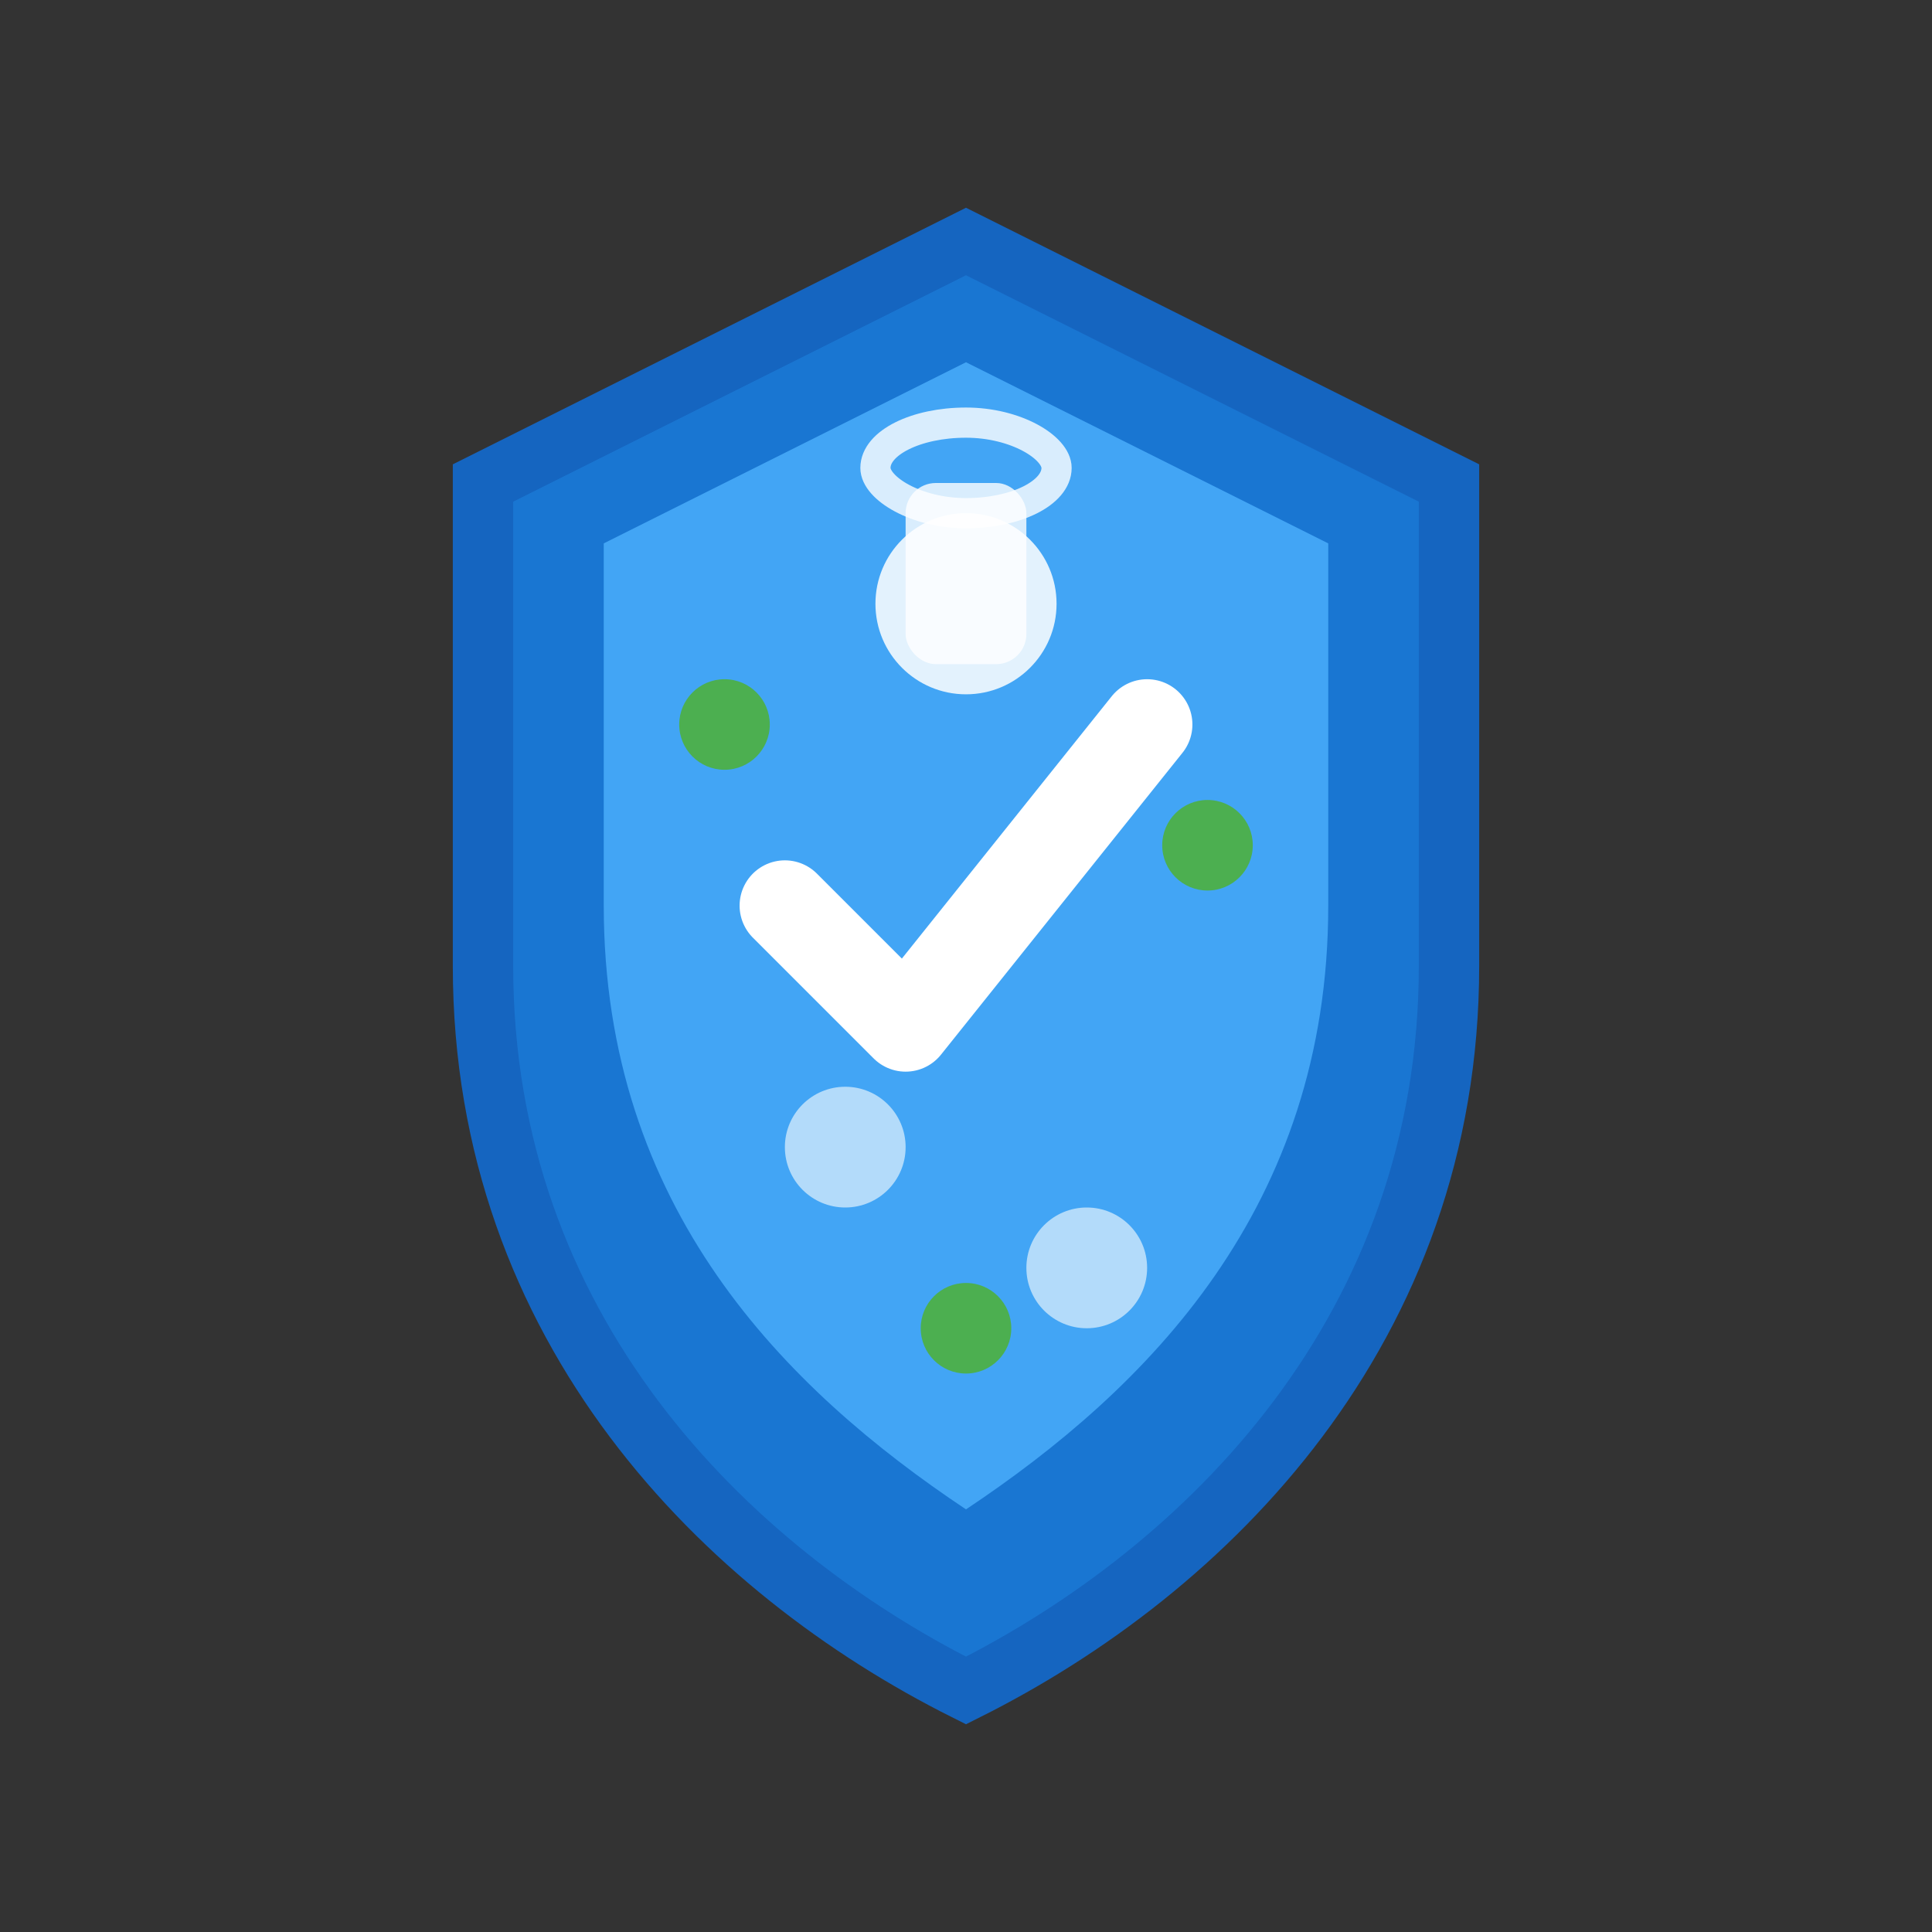
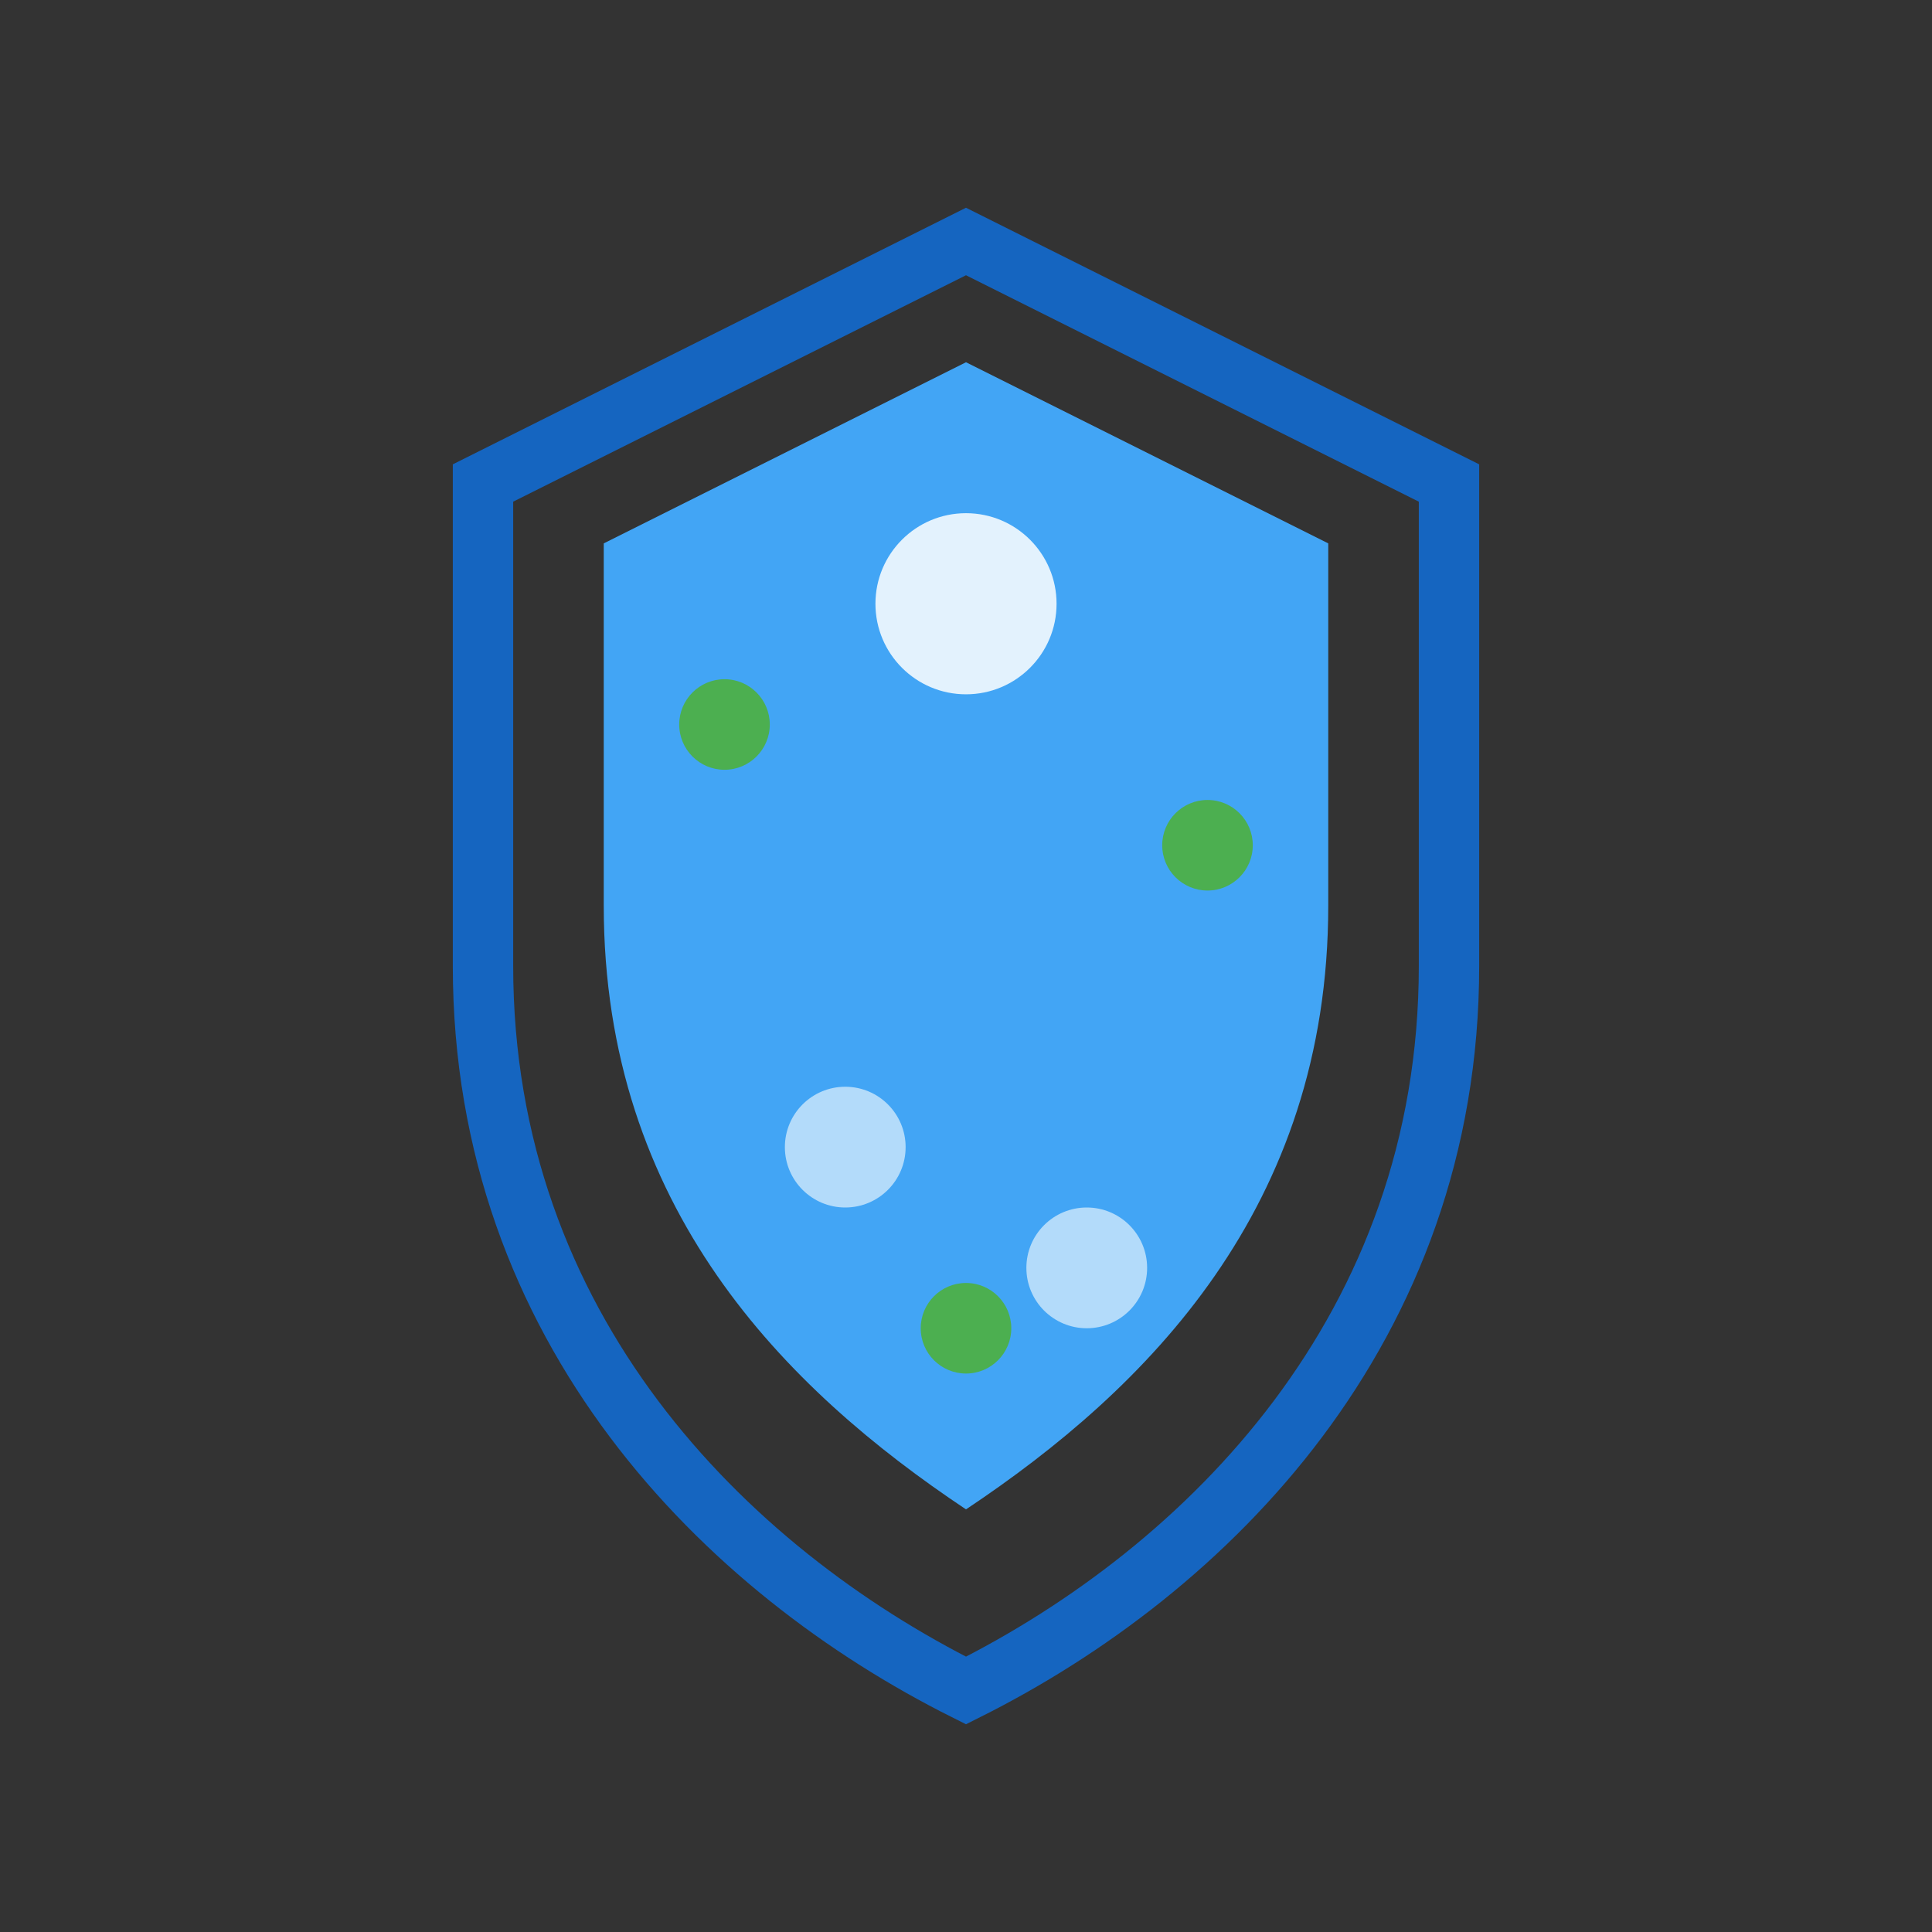
<svg xmlns="http://www.w3.org/2000/svg" width="64" height="64" viewBox="0 0 64 64" fill="none">
  <rect x="0" y="0" width="64" height="64" fill="#333333" stroke="none" />
-   <path d="M32 8 L48 16 L48 32 C48 44 40 52 32 56 C24 52 16 44 16 32 L16 16 L32 8 Z" fill="#1976D2" />
  <path d="M32 8 L48 16 L48 32 C48 44 40 52 32 56 C24 52 16 44 16 32 L16 16 L32 8 Z" stroke="#1565C0" stroke-width="2" fill="none" />
  <path d="M32 12 L44 18 L44 30 C44 40 38 46 32 50 C26 46 20 40 20 30 L20 18 L32 12 Z" fill="#42A5F5" />
-   <path d="M26 30 L30 34 L38 24" stroke="white" stroke-width="3" stroke-linecap="round" stroke-linejoin="round" fill="none" />
  <circle cx="32" cy="20" r="3" fill="#E3F2FD" />
  <circle cx="28" cy="38" r="2" fill="#E3F2FD" opacity="0.7" />
  <circle cx="36" cy="42" r="2" fill="#E3F2FD" opacity="0.7" />
-   <rect x="30" y="16" width="4" height="6" rx="1" fill="white" opacity="0.8" />
-   <rect x="29" y="14" width="6" height="3" rx="3" fill="none" stroke="white" stroke-width="1" opacity="0.8" />
  <circle cx="24" cy="24" r="1.5" fill="#4CAF50">
    <animate attributeName="opacity" values="0.5;1;0.5" dur="2s" repeatCount="indefinite" />
  </circle>
  <circle cx="40" cy="28" r="1.5" fill="#4CAF50">
    <animate attributeName="opacity" values="0.5;1;0.5" dur="2.5s" repeatCount="indefinite" />
  </circle>
  <circle cx="32" cy="44" r="1.5" fill="#4CAF50">
    <animate attributeName="opacity" values="0.5;1;0.5" dur="3s" repeatCount="indefinite" />
  </circle>
</svg>